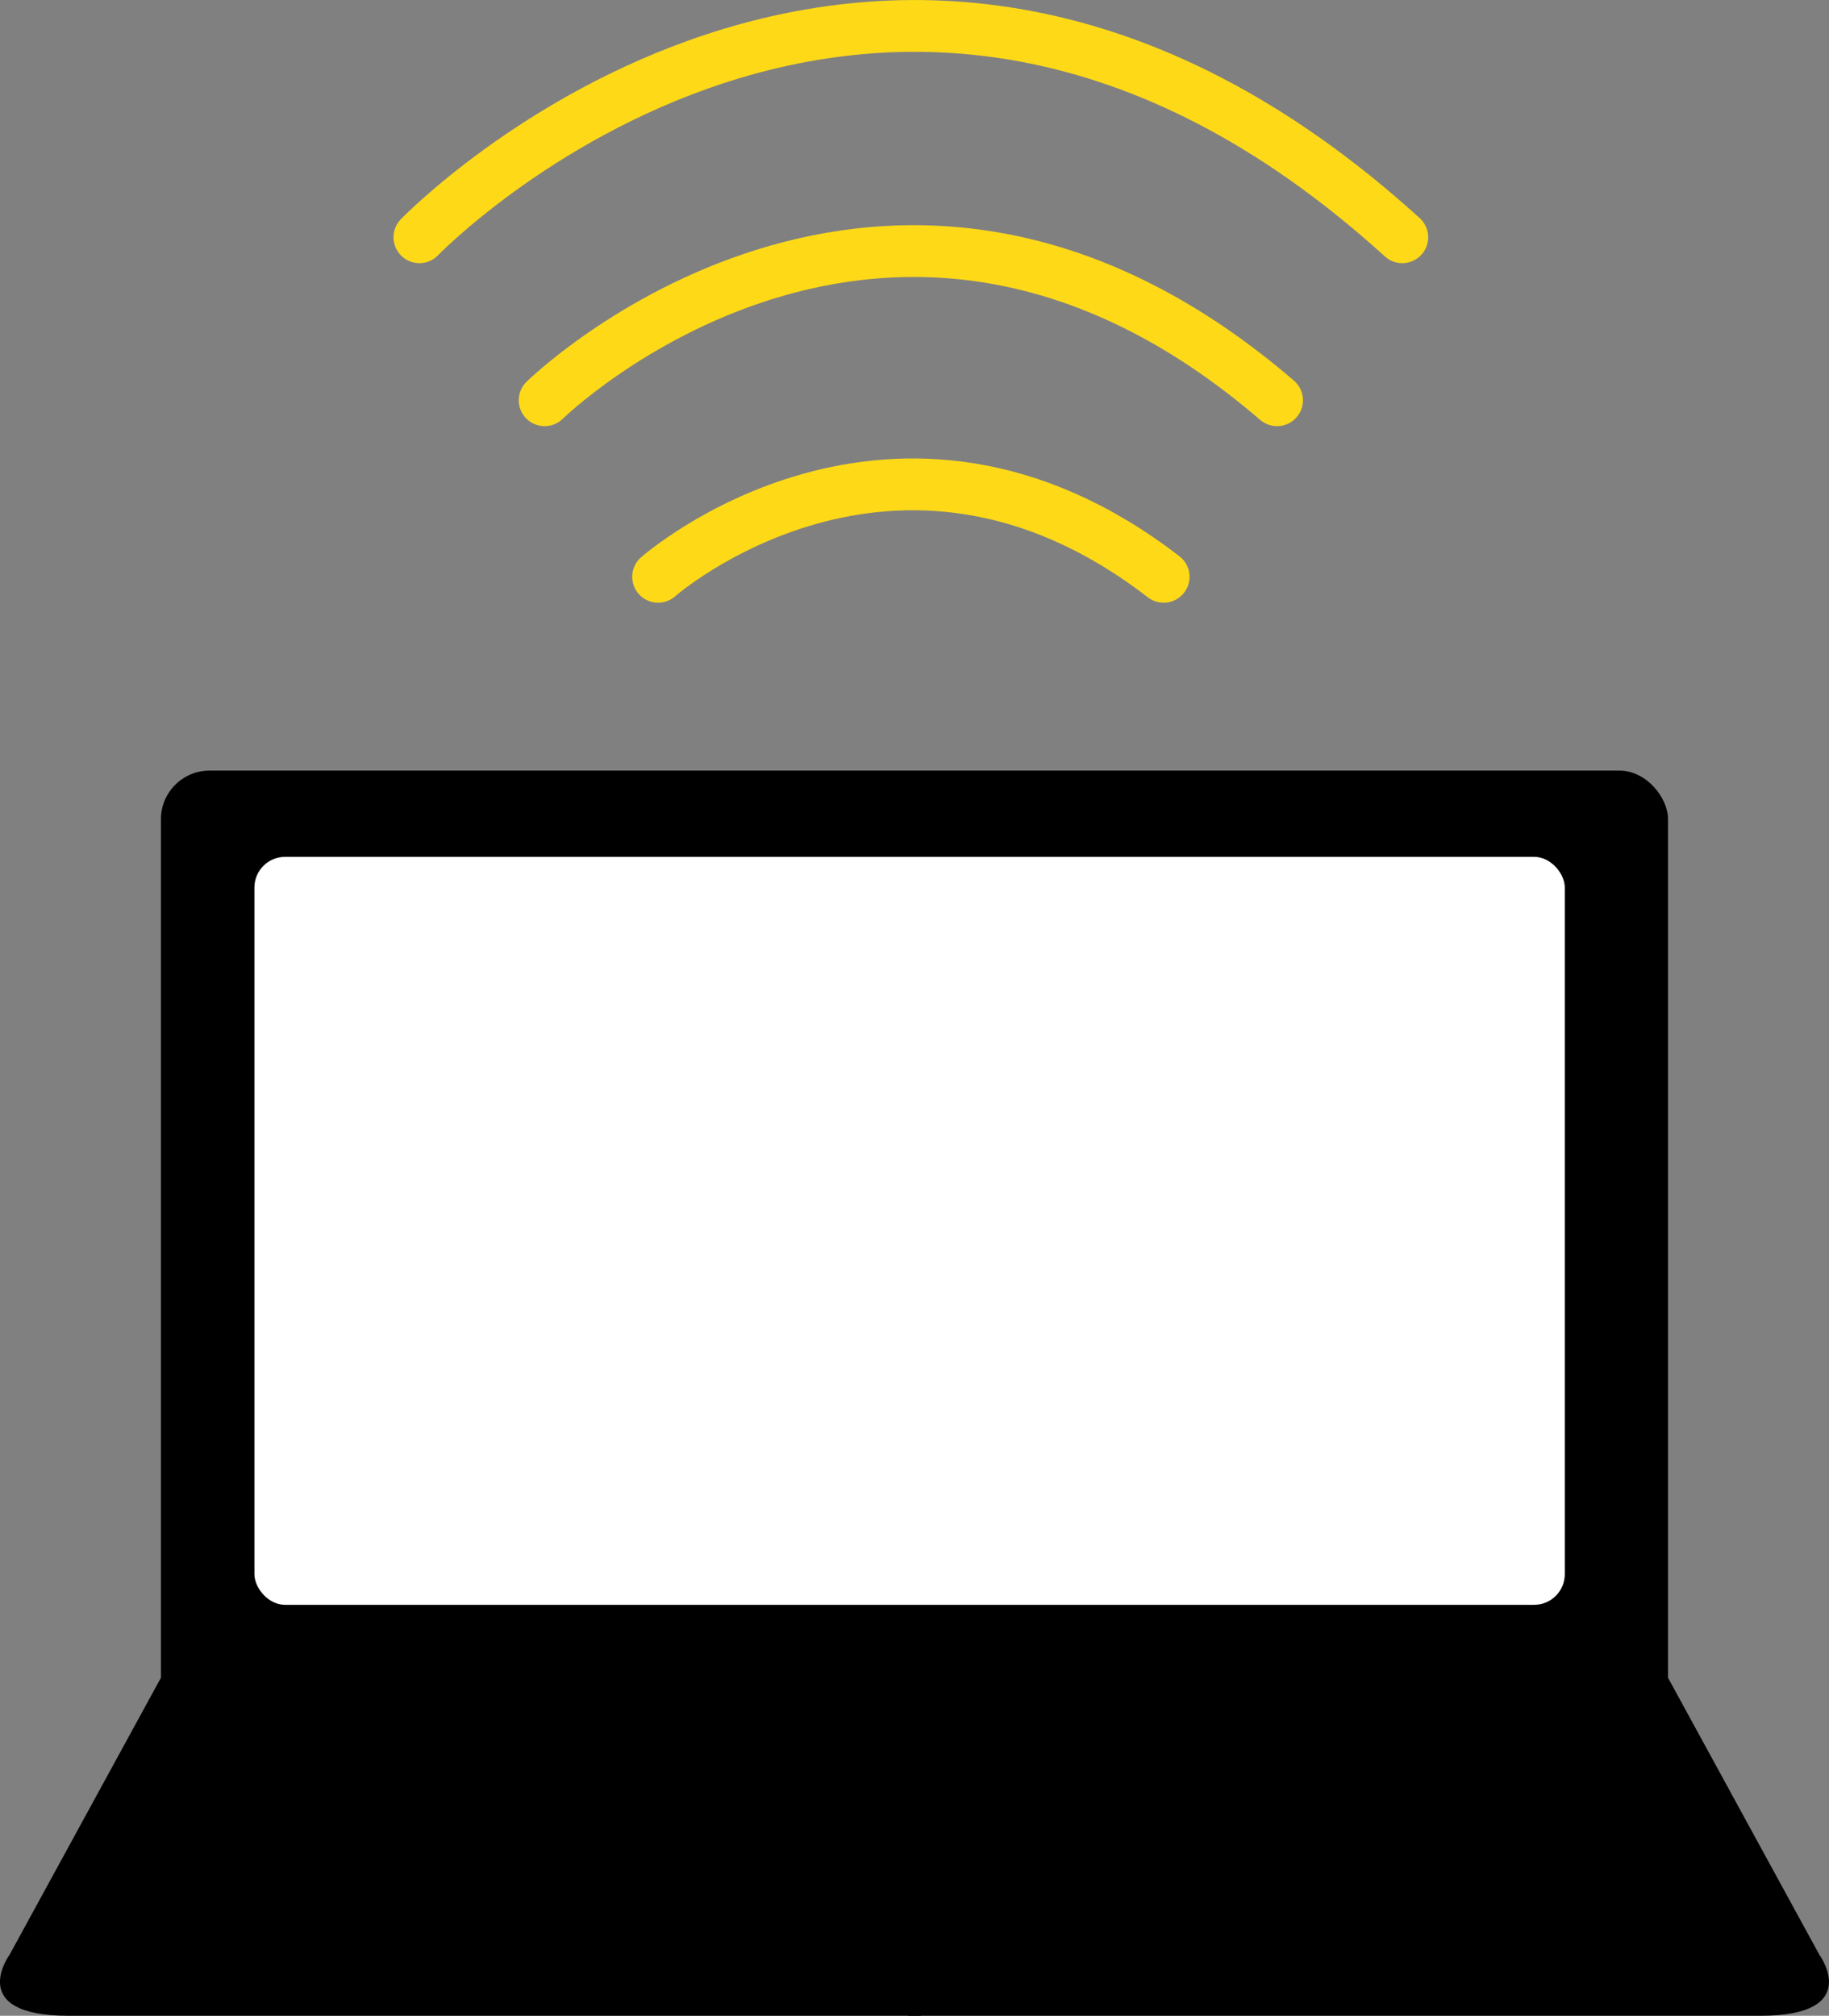
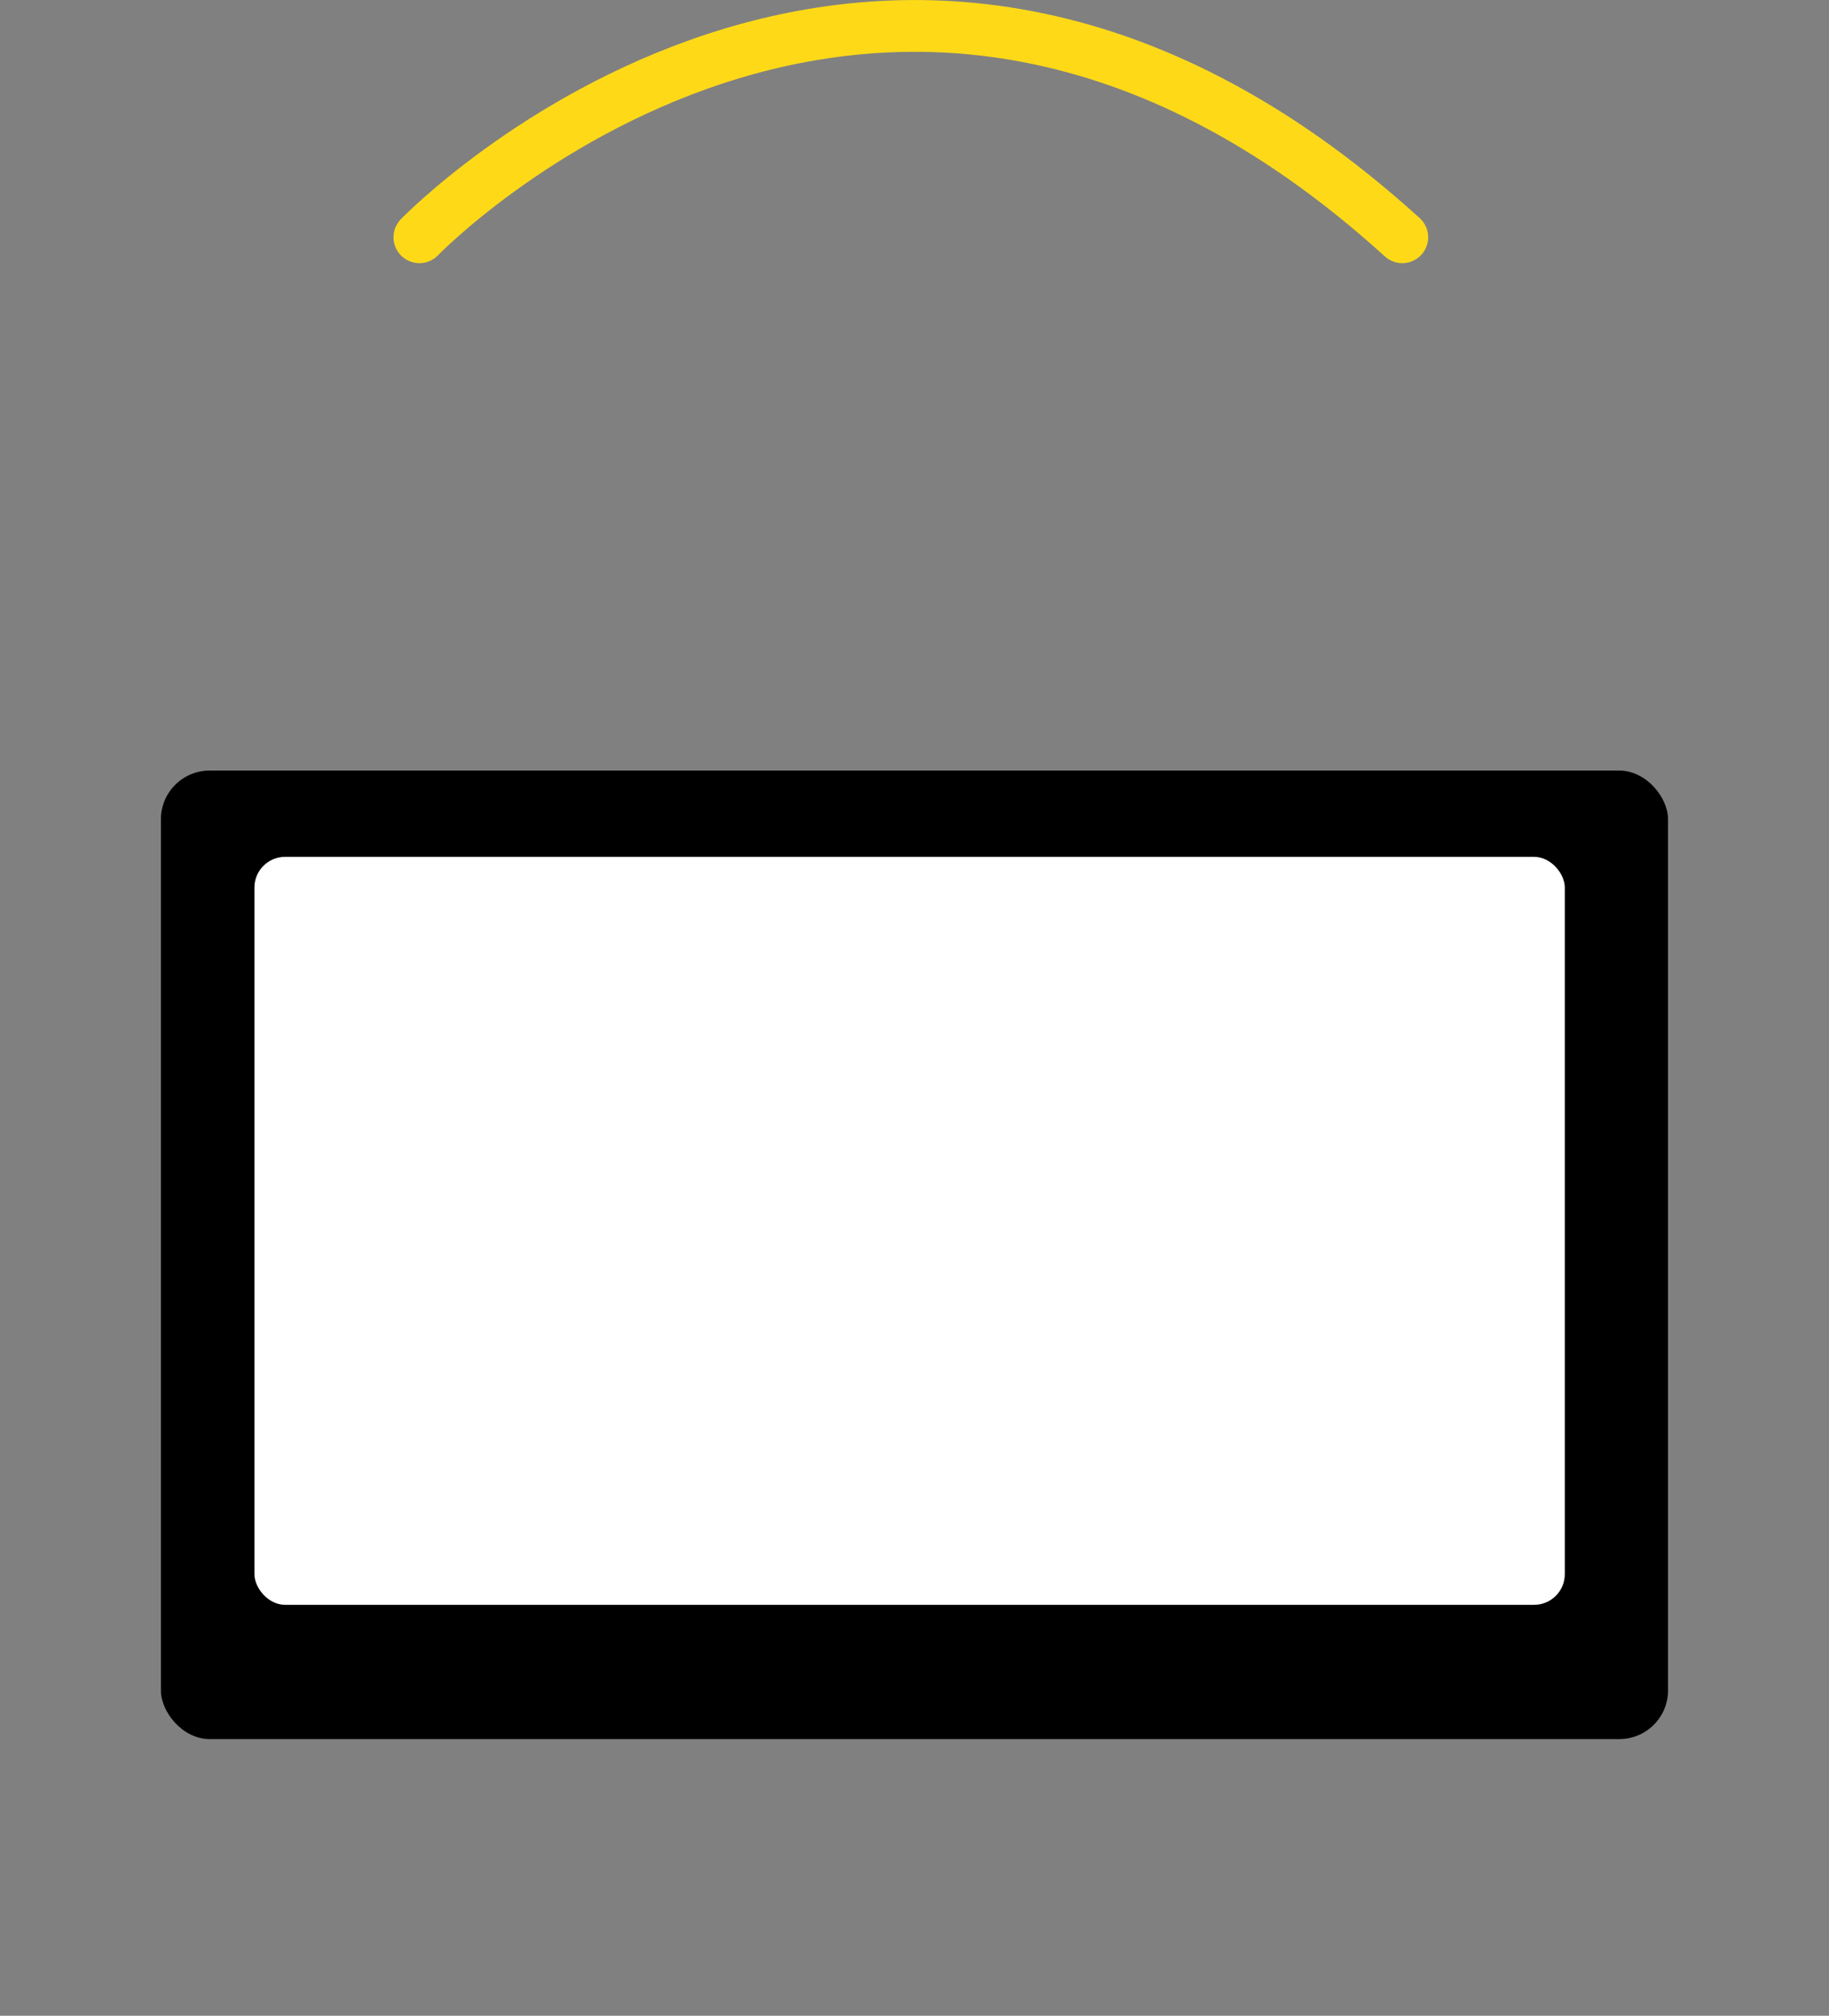
<svg xmlns="http://www.w3.org/2000/svg" id="Layer_1" data-name="Layer 1" viewBox="0 0 282.59 311.38">
  <rect x="0" y="0" width="282.59" height="311.38" fill="#808080" stroke="none" />
  <defs>
    <style>.cls-1{fill:none;stroke:#fed918;stroke-linecap:round;stroke-miterlimit:10;stroke-width:8px;}.cls-2{fill:#fff;}</style>
  </defs>
  <title>yellowcab2</title>
-   <path class="cls-1" d="M1089.61,2080.34s36.48-32.13,78.11,0" transform="translate(-987.93 -1991.24)" />
-   <path class="cls-1" d="M1072.08,2053.07s52.86-51.85,113.16,0" transform="translate(-987.93 -1991.24)" />
  <path class="cls-1" d="M1052.73,2027.89s70.94-73.45,151.86,0" transform="translate(-987.93 -1991.24)" />
-   <path class="cls-2" d="M996.71,2234.47" transform="translate(-987.93 -1991.24)" />
  <rect x="24.86" y="119.03" width="232.86" height="149.61" rx="7.53" ry="7.53" />
  <rect class="cls-2" x="39.31" y="132.36" width="202.46" height="115.54" rx="4.74" ry="4.74" />
-   <path d="M1012.79,2250.41l-23.38,42.78s-6.92,9.43,9.11,9.43h131.7v-44.74Z" transform="translate(-987.93 -1991.24)" />
-   <path d="M1245.65,2250.41l23.38,42.78s6.92,9.43-9.11,9.43h-131.7v-44.74Z" transform="translate(-987.93 -1991.24)" />
</svg>